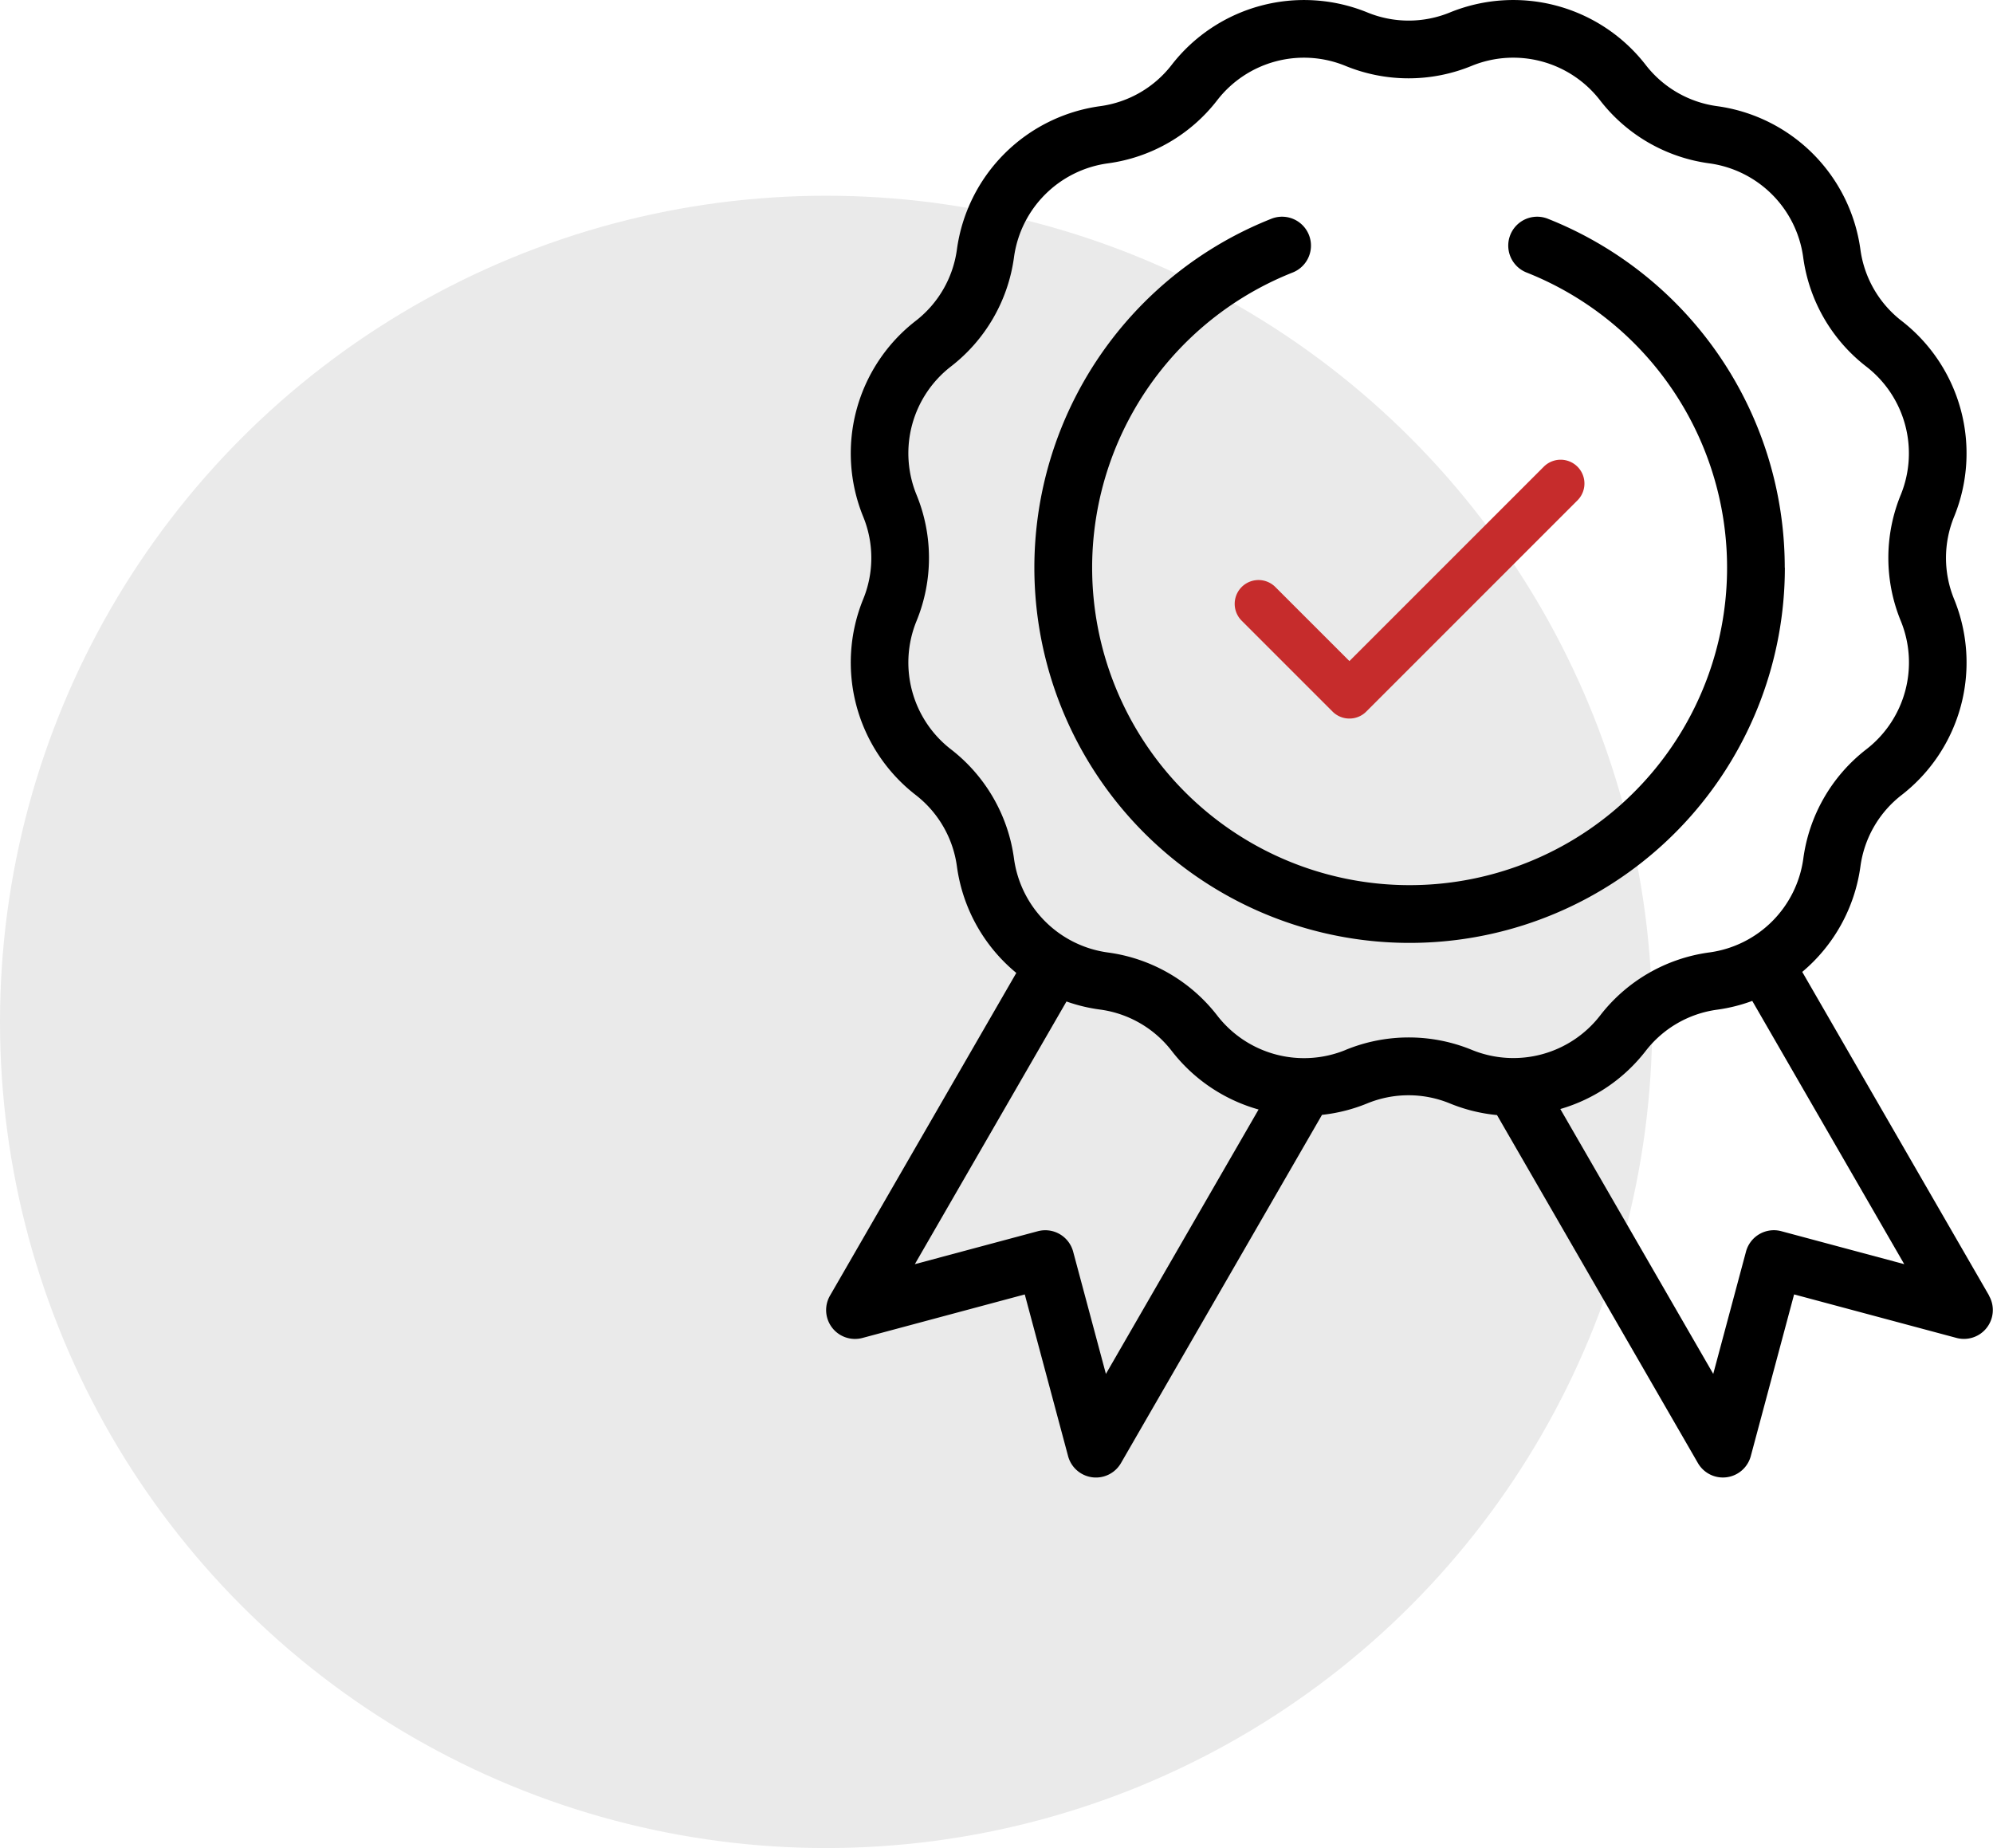
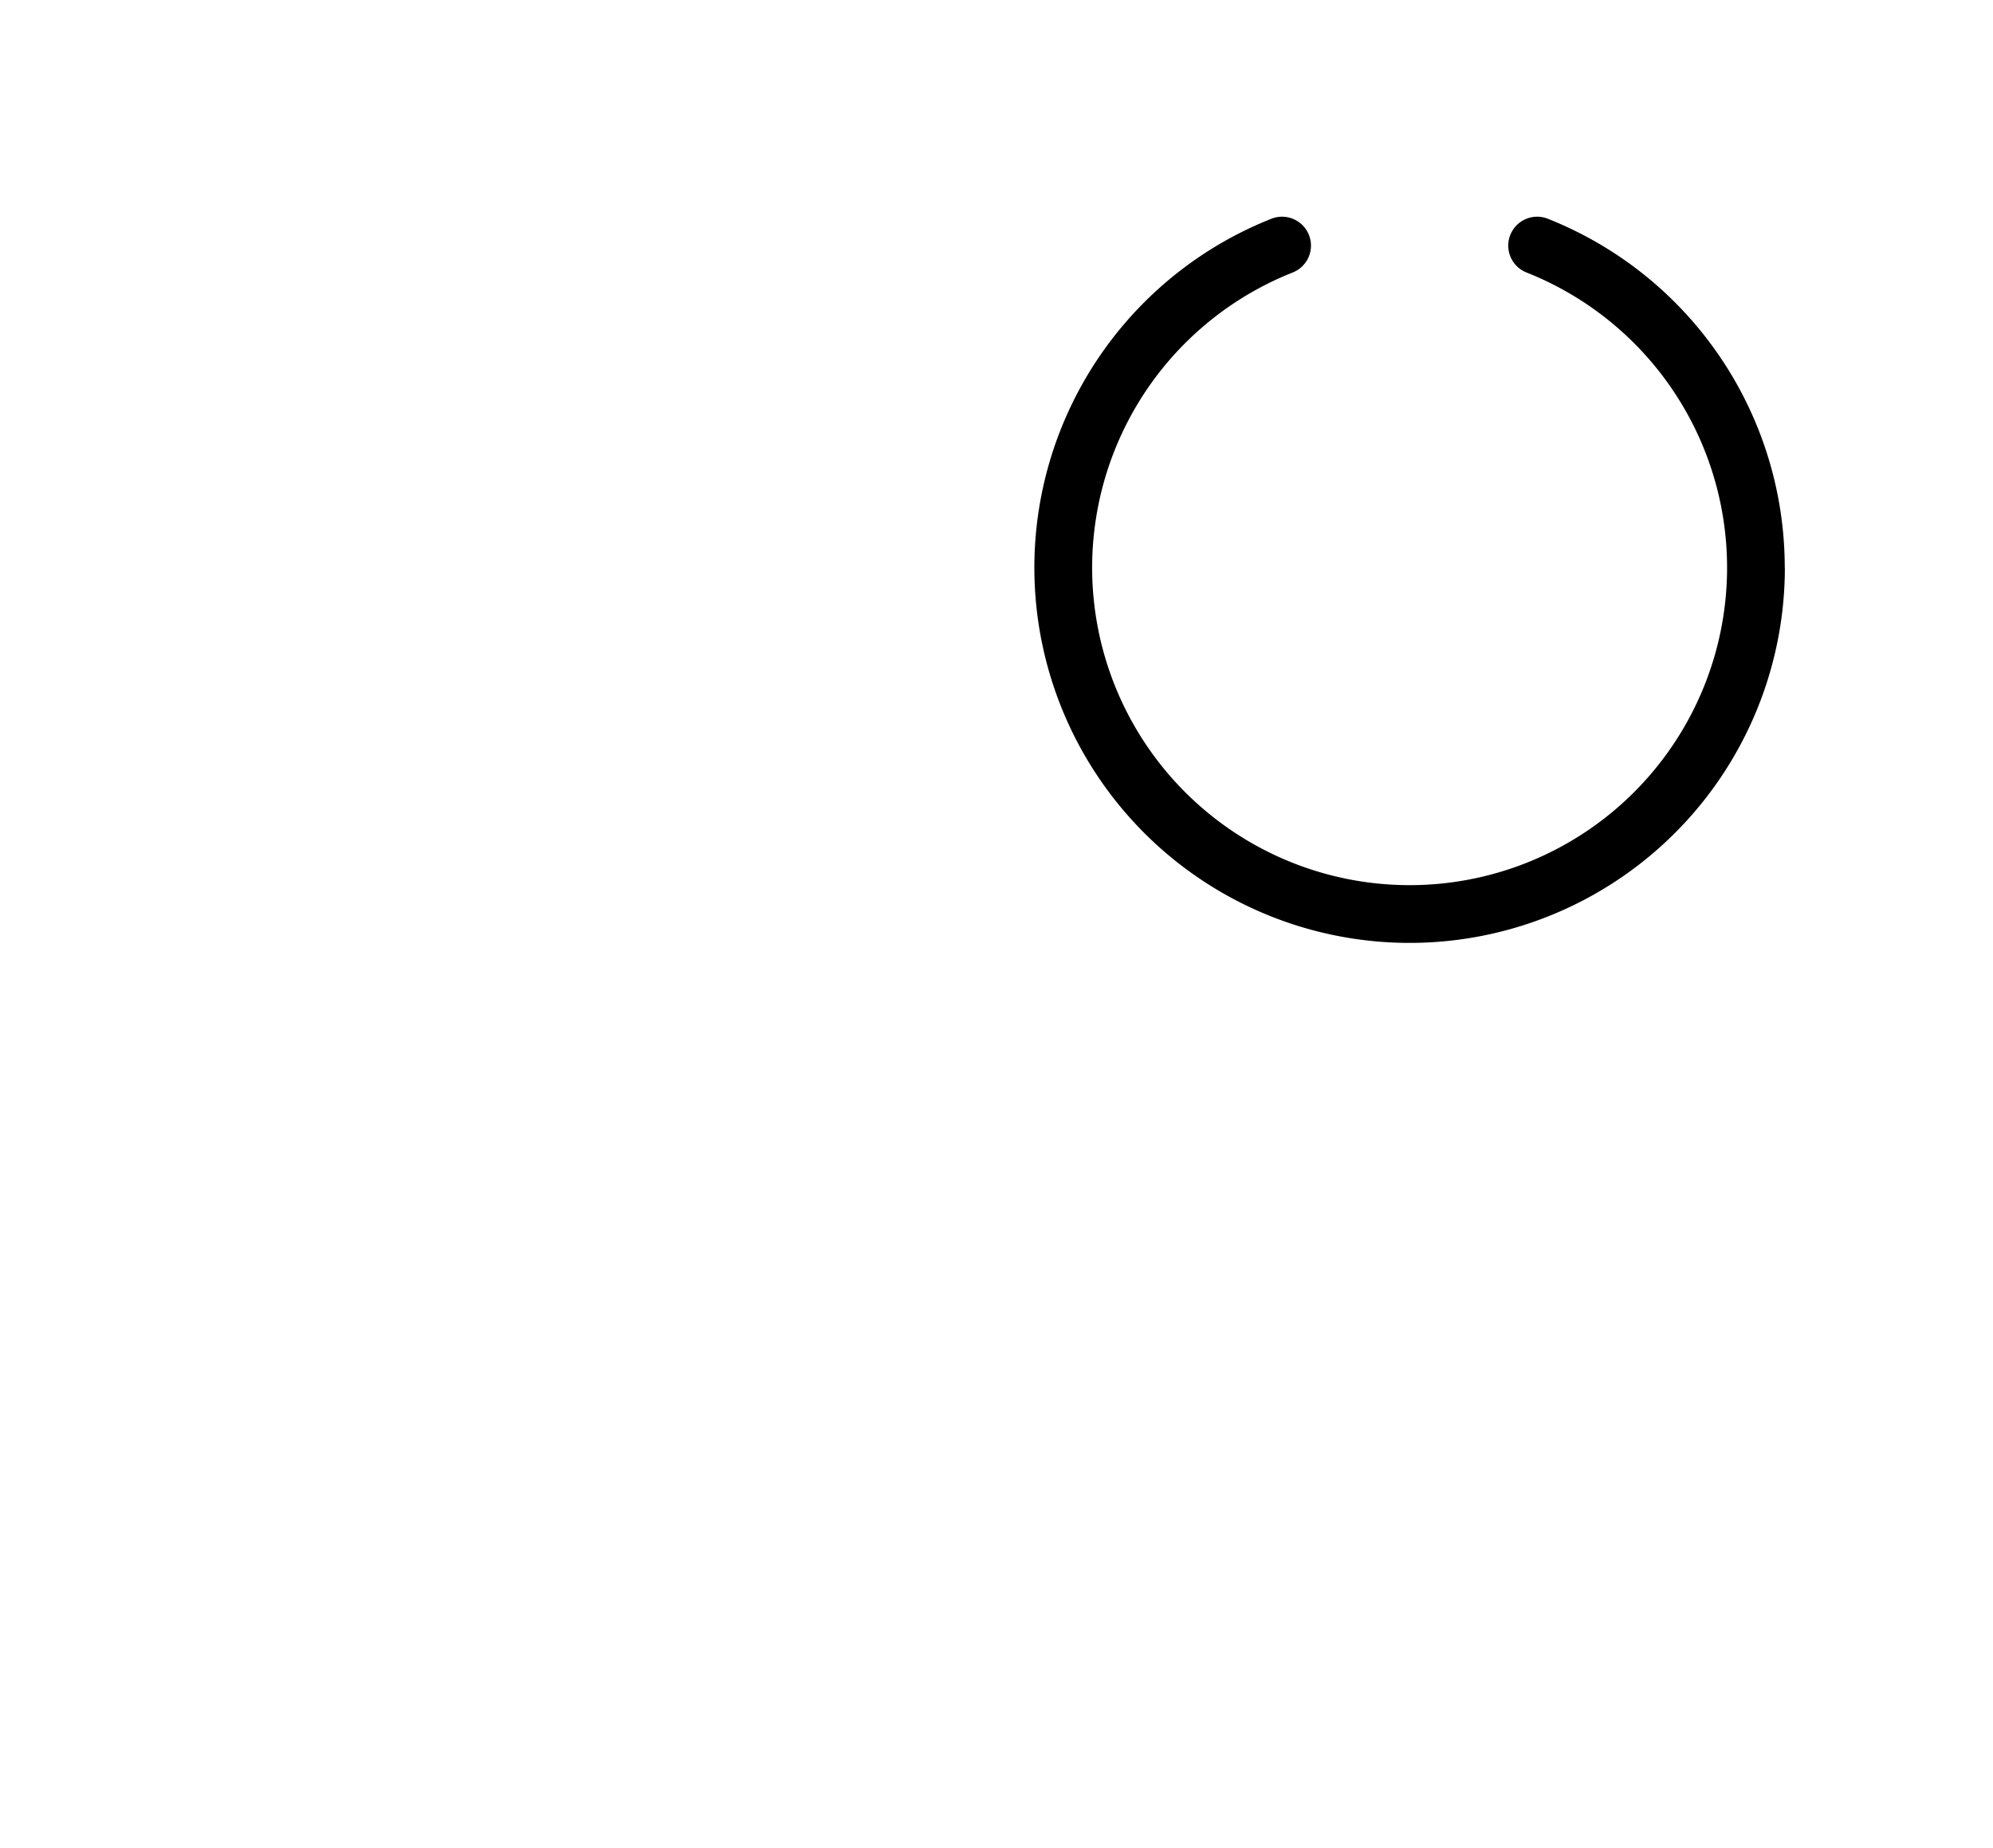
<svg xmlns="http://www.w3.org/2000/svg" width="74.16" height="68.763" viewBox="0 0 74.16 68.763">
  <g id="Group_32440" data-name="Group 32440" transform="translate(-114.55 -43.131)">
    <g id="Group_44" data-name="Group 44" transform="translate(114.55 50.414)">
-       <ellipse id="Ellipse_16" data-name="Ellipse 16" cx="30.74" cy="30.74" rx="30.74" ry="30.74" transform="translate(0)" fill="#eaeaea" />
-     </g>
+       </g>
    <g id="Group_30678" data-name="Group 30678" transform="translate(-1044.817 -1933.523)">
      <g id="XMLID_1364_" transform="translate(1190.107 1976.654)">
        <g id="XMLID_141_" transform="translate(0 0)">
-           <path id="XMLID_162_" d="M97.084,48.208,90.13,36.162a6.221,6.221,0,0,0,2.164-3.918,4.047,4.047,0,0,1,1.542-2.67A6.236,6.236,0,0,0,95.784,22.3a4.047,4.047,0,0,1,0-3.083,6.236,6.236,0,0,0-1.949-7.273,4.046,4.046,0,0,1-1.542-2.67A6.237,6.237,0,0,0,86.969,3.95,4.047,4.047,0,0,1,84.3,2.408,6.236,6.236,0,0,0,77.026.46a4.047,4.047,0,0,1-3.083,0A6.236,6.236,0,0,0,66.67,2.408,4.047,4.047,0,0,1,64,3.95a6.236,6.236,0,0,0-5.324,5.324,4.047,4.047,0,0,1-1.542,2.67,6.236,6.236,0,0,0-1.949,7.273,4.047,4.047,0,0,1,0,3.083,6.236,6.236,0,0,0,1.949,7.273,4.047,4.047,0,0,1,1.542,2.67A6.221,6.221,0,0,0,60.885,36.2L53.952,48.208a1.074,1.074,0,0,0,1.208,1.574L61.2,48.163l1.612,6.017a1.074,1.074,0,0,0,1.967.259l7.481-12.958a6.169,6.169,0,0,0,1.678-.424,4.047,4.047,0,0,1,3.083,0,6.171,6.171,0,0,0,1.751.432l7.476,12.949a1.074,1.074,0,0,0,1.967-.259l1.612-6.017,6.043,1.619a1.074,1.074,0,0,0,1.208-1.574ZM64.219,51.12,63,46.57a1.074,1.074,0,0,0-1.315-.759l-4.576,1.226,5.643-9.774a6.177,6.177,0,0,0,1.248.3,4.047,4.047,0,0,1,2.67,1.542A6.208,6.208,0,0,0,69.9,41.282Zm8.91-12.05a4.082,4.082,0,0,1-4.761-1.276,6.183,6.183,0,0,0-4.08-2.355A4.082,4.082,0,0,1,60.8,31.954a6.183,6.183,0,0,0-2.355-4.08,4.082,4.082,0,0,1-1.276-4.761,6.182,6.182,0,0,0,0-4.711,4.082,4.082,0,0,1,1.276-4.761A6.183,6.183,0,0,0,60.8,9.563a4.082,4.082,0,0,1,3.485-3.485,6.183,6.183,0,0,0,4.08-2.355,4.078,4.078,0,0,1,4.76-1.276,6.183,6.183,0,0,0,4.711,0A4.082,4.082,0,0,1,82.6,3.723a6.182,6.182,0,0,0,4.079,2.355,4.082,4.082,0,0,1,3.485,3.485,6.183,6.183,0,0,0,2.355,4.08A4.082,4.082,0,0,1,93.8,18.4a6.183,6.183,0,0,0,0,4.711,4.082,4.082,0,0,1-1.276,4.761,6.183,6.183,0,0,0-2.355,4.079,4.082,4.082,0,0,1-3.485,3.485,6.182,6.182,0,0,0-4.08,2.355,4.082,4.082,0,0,1-4.76,1.276,6.183,6.183,0,0,0-4.711,0Zm16.223,6.74a1.074,1.074,0,0,0-1.315.759l-1.219,4.55-5.69-9.855A6.207,6.207,0,0,0,84.3,39.109a4.046,4.046,0,0,1,2.67-1.542,6.171,6.171,0,0,0,1.3-.326l5.655,9.795Z" transform="translate(-53.808 0.001)" />
          <path id="XMLID_1191_" d="M153.884,88.133a13.965,13.965,0,0,0-8.817-12.983,1.074,1.074,0,0,0-.792,2,11.813,11.813,0,1,1-8.7,0,1.074,1.074,0,1,0-.792-2,13.963,13.963,0,1,0,19.105,12.983Z" transform="translate(-118.213 -67.011)" />
        </g>
      </g>
-       <path id="Path_20852" data-name="Path 20852" d="M155.821,180.272a.883.883,0,0,1-.626-.259l-3.382-3.382a.886.886,0,0,1,1.253-1.253l2.756,2.756,7.233-7.233a.886.886,0,1,1,1.253,1.253l-7.859,7.859A.883.883,0,0,1,155.821,180.272Z" transform="translate(1053.757 1823.118)" fill="#c62c2c" />
    </g>
  </g>
</svg>